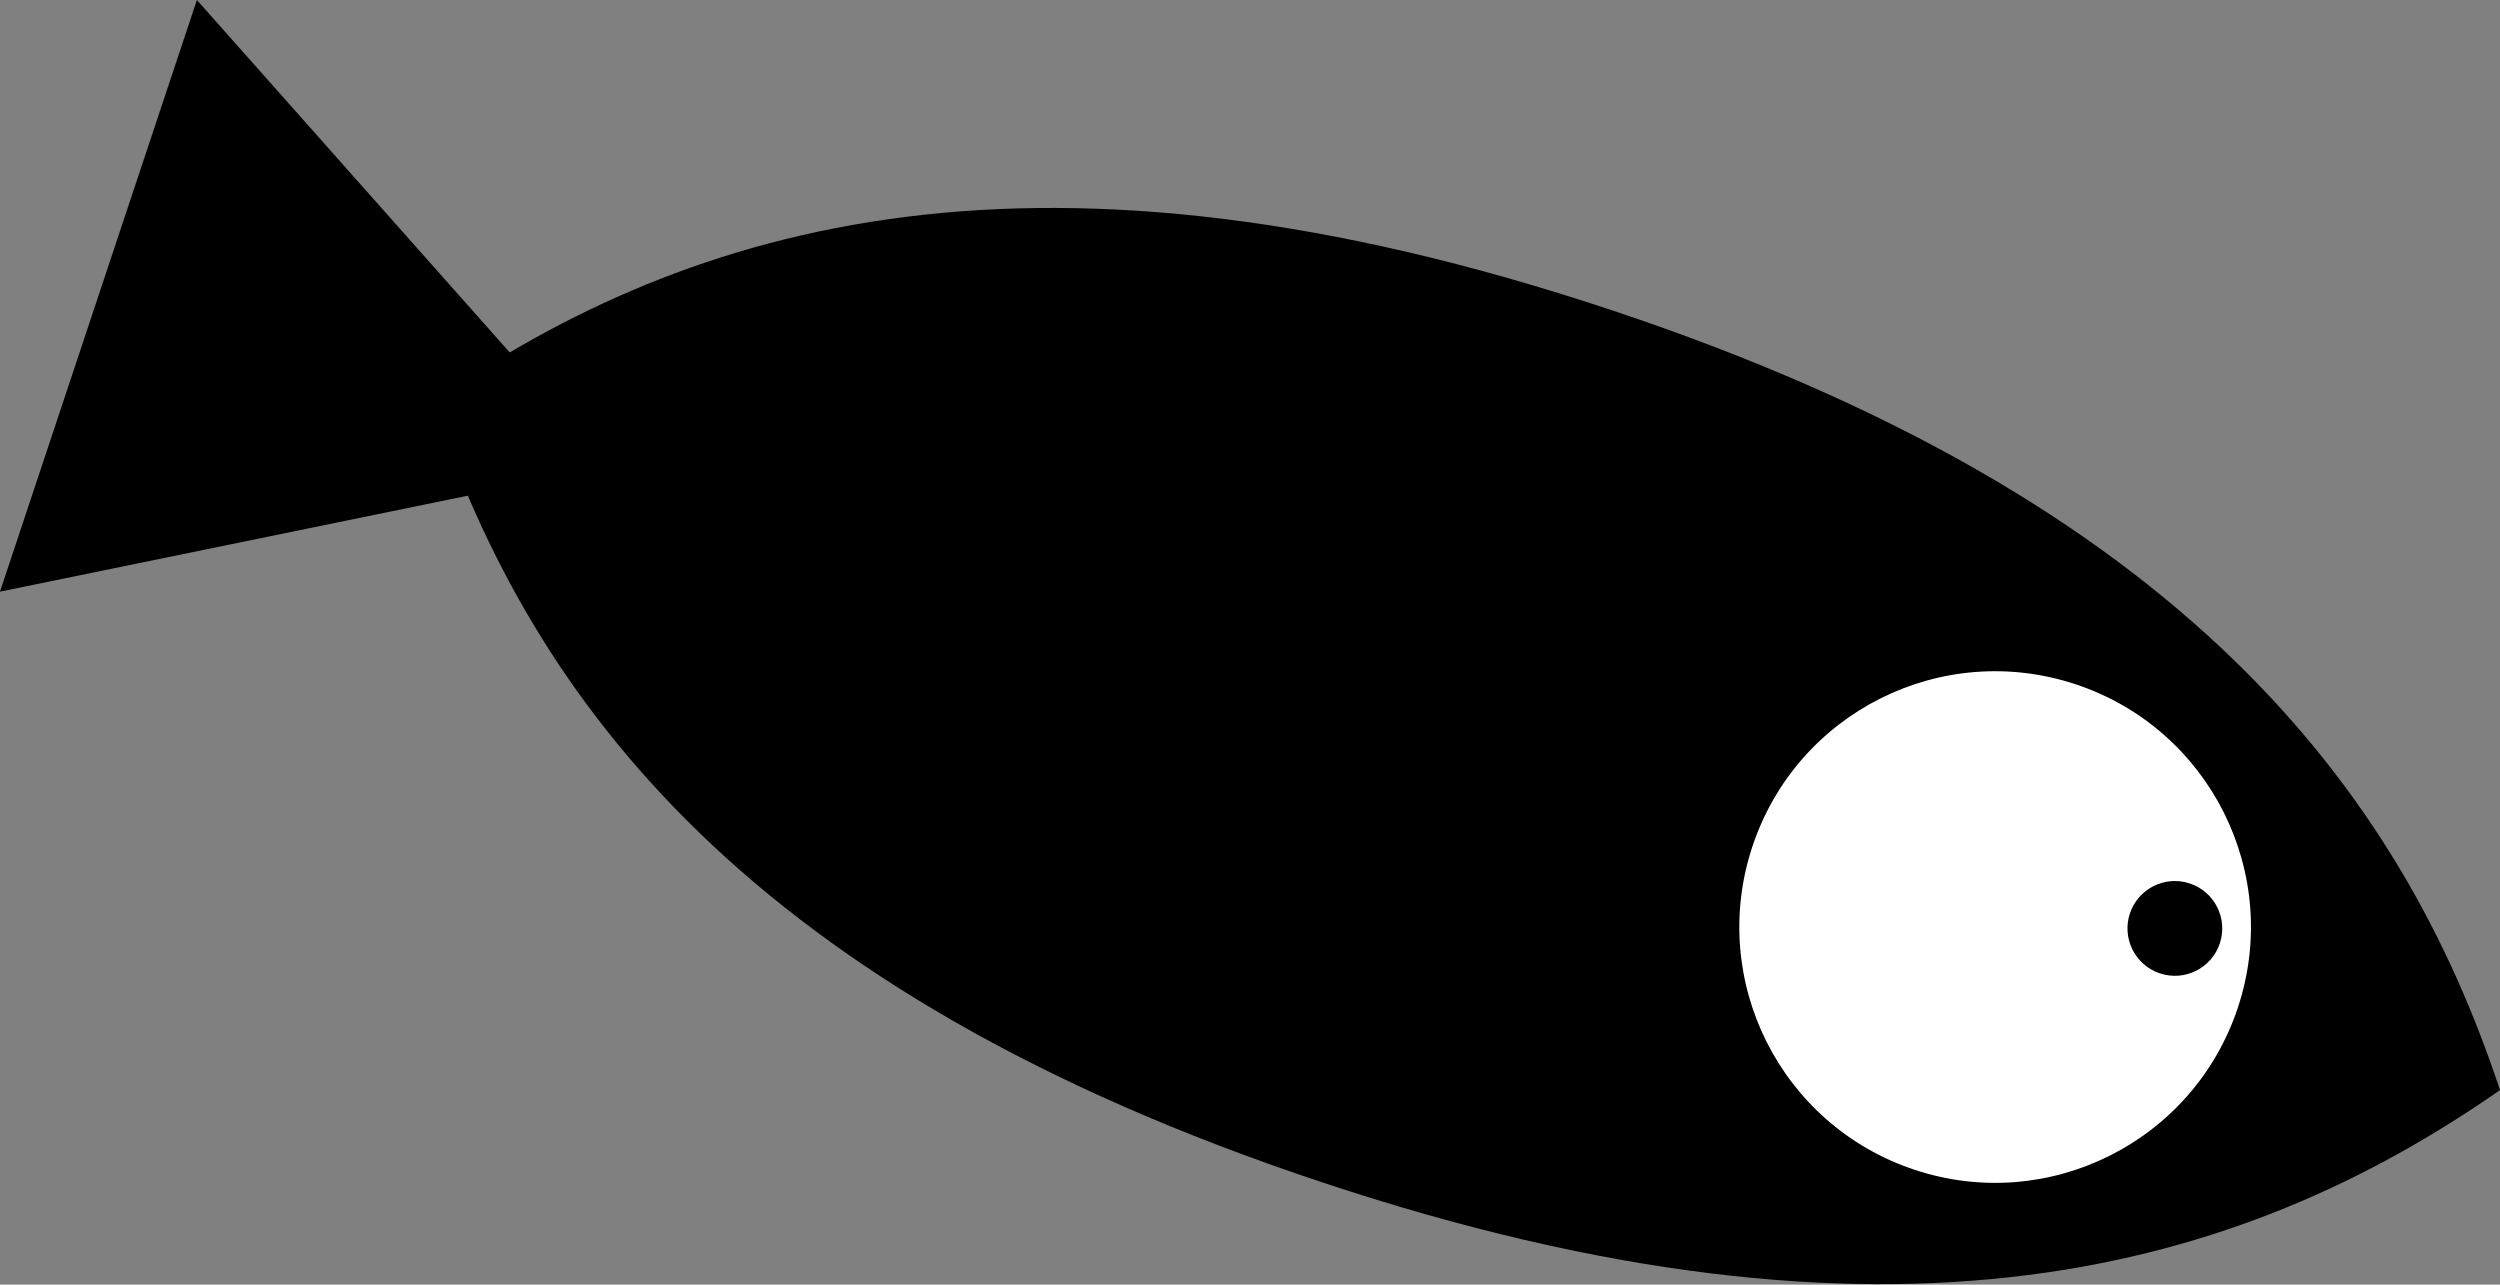
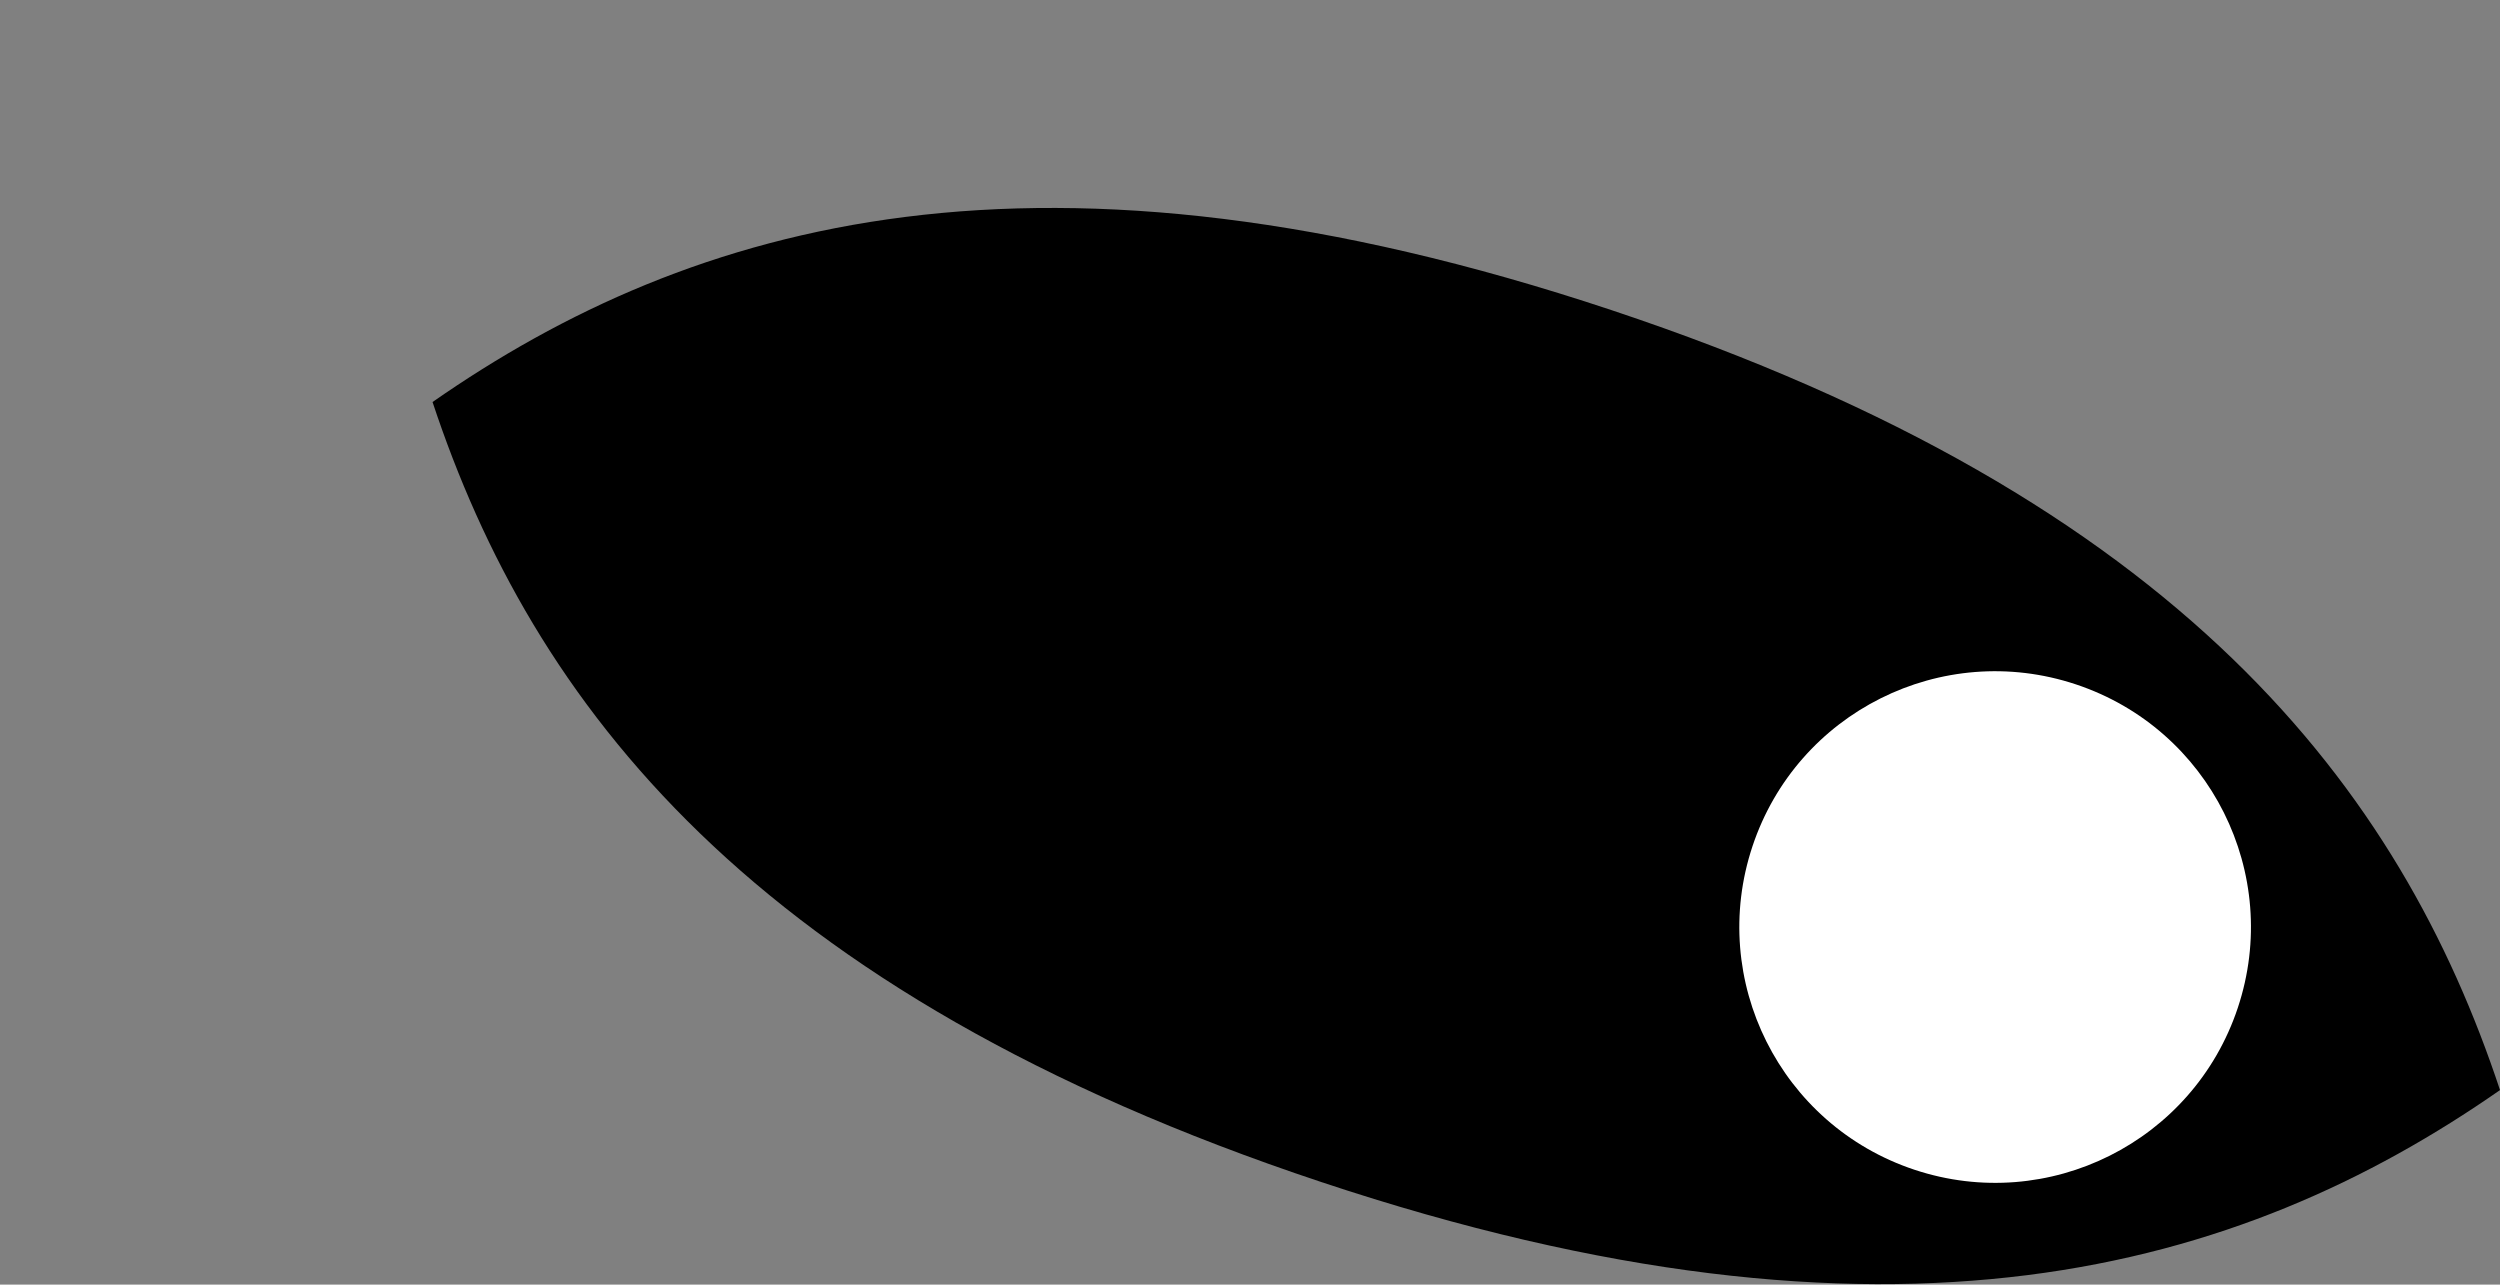
<svg xmlns="http://www.w3.org/2000/svg" width="253" height="130" viewBox="0 0 253 130" fill="none">
  <rect x="0" y="0" width="253" height="130" fill="#808080" stroke="none" />
  <path d="M133.703 119.619C191.48 138.848 226.698 128.627 253.001 110.316C242.916 79.894 220.847 50.608 163.07 31.38C105.293 12.151 70.076 22.372 43.773 40.684C53.857 71.105 75.927 100.391 133.703 119.619Z" fill="black" />
-   <path d="M61.814 47.194L-0.001 59.874L19.925 4.14924e-05L61.814 47.194Z" fill="black" />
  <circle r="6.461" transform="matrix(-1.265 3.801 3.801 1.265 201.908 93.817)" fill="white" />
-   <circle r="1.197" transform="matrix(-1.265 3.801 3.801 1.265 220.096 93.956)" fill="black" />
</svg>